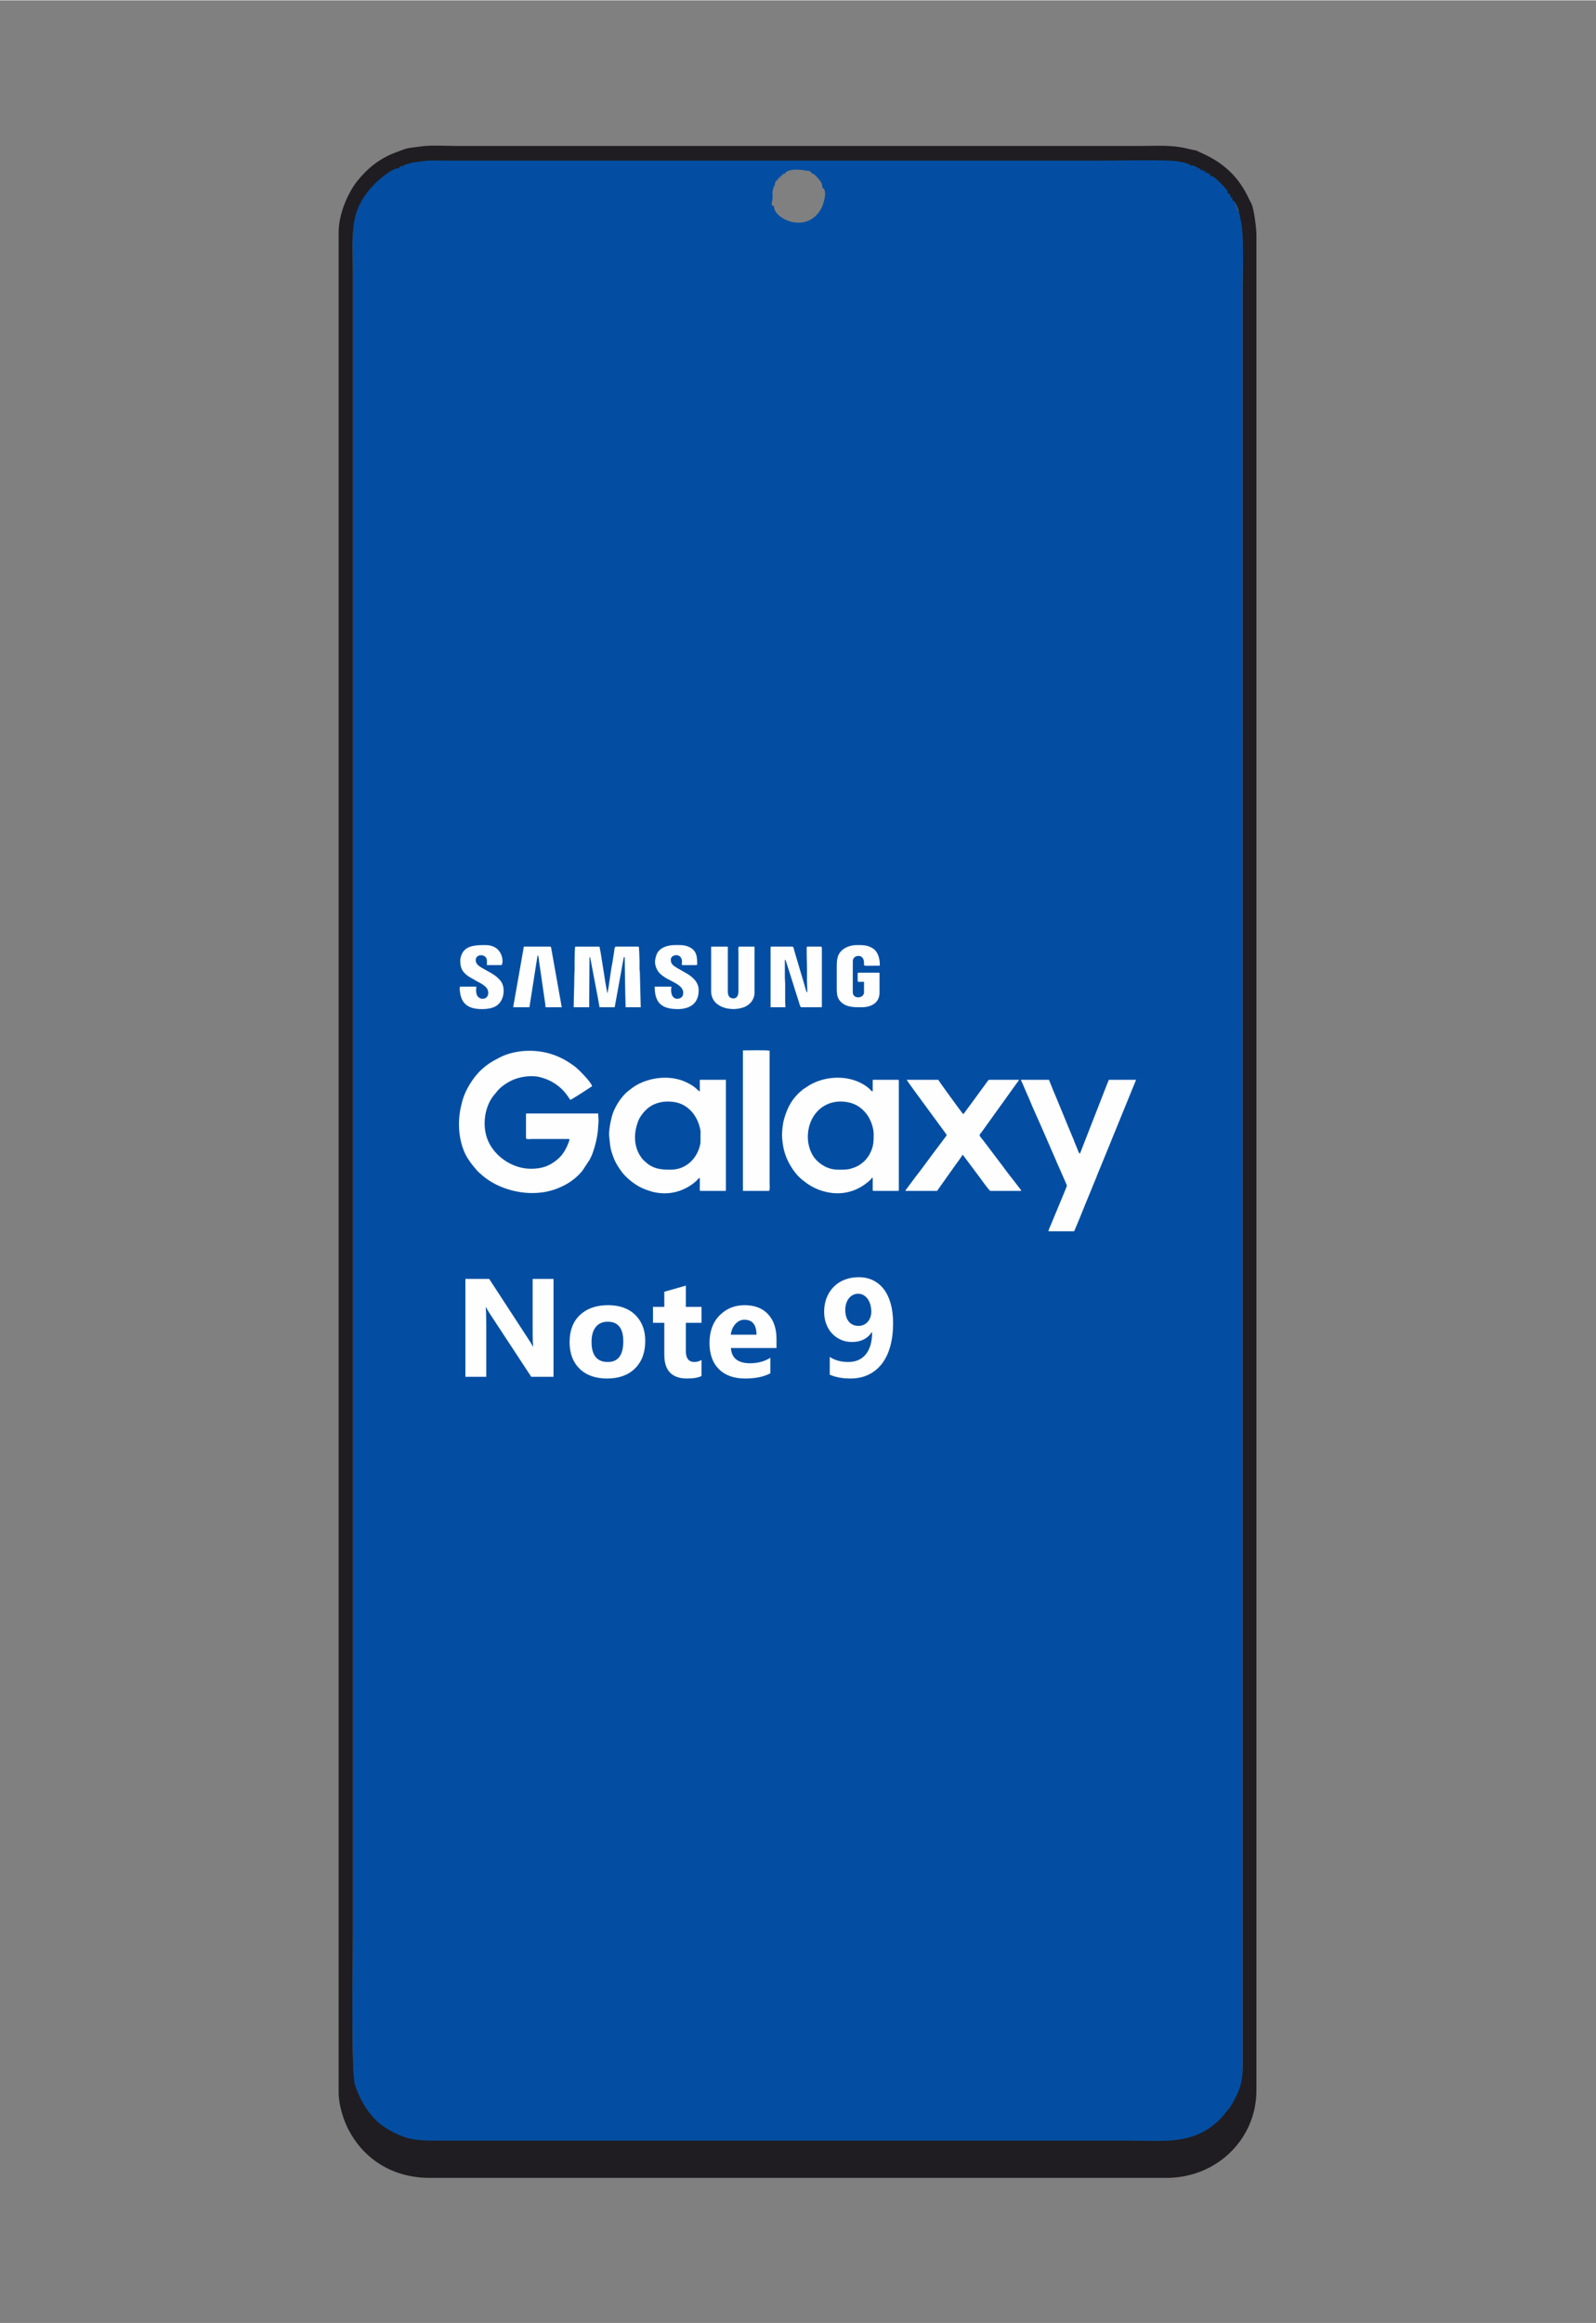
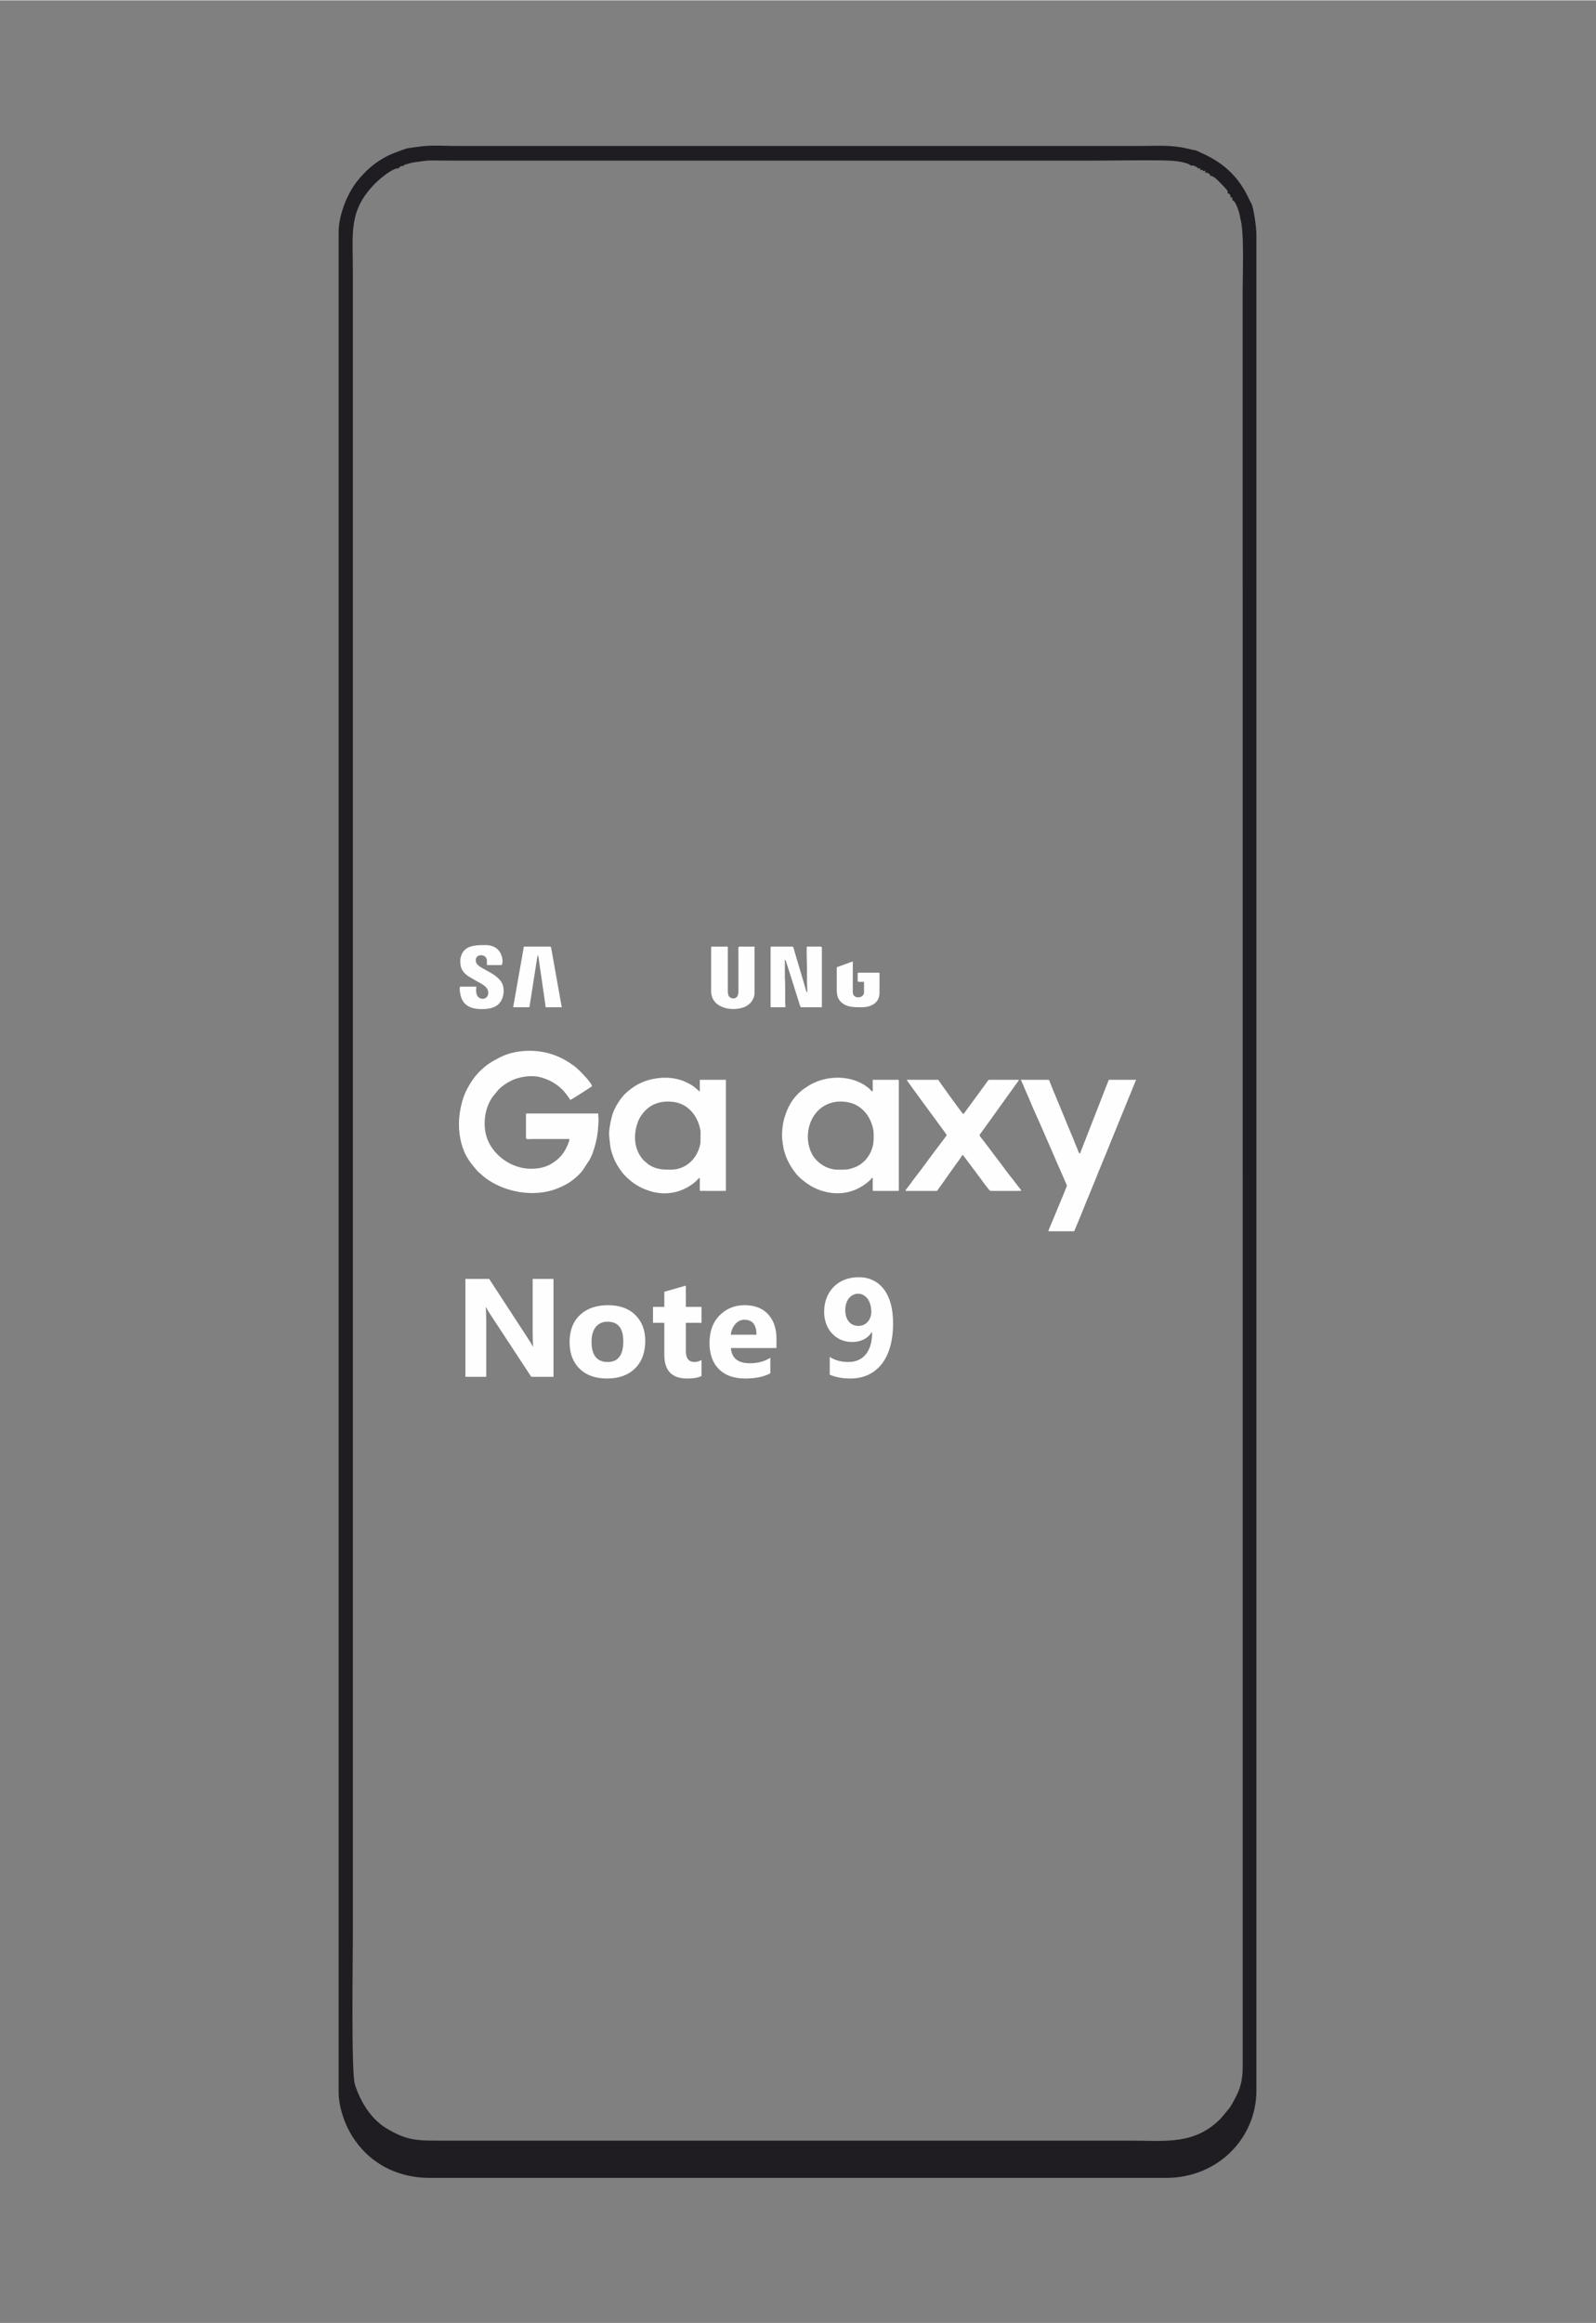
<svg xmlns="http://www.w3.org/2000/svg" xml:space="preserve" width="2598px" height="3780px" version="1.1" style="shape-rendering:geometricPrecision; text-rendering:geometricPrecision; image-rendering:optimizeQuality; fill-rule:evenodd; clip-rule:evenodd" viewBox="0 0 2598 3778.91">
  <rect x="0" y="0" width="2598" height="3778.91" fill="#808080" stroke="none" />
  <defs>
    <style type="text/css">
   
    .fil0 {fill:#034EA2}
    .fil1 {fill:#1F1D21}
    .fil2 {fill:#FEFEFE}
    .fil3 {fill:#FEFEFE;fill-rule:nonzero}
   
  </style>
  </defs>
  <g id="Layer_x0020_1">
-     <path class="fil0" d="M1259.81 334.74c-4.67,-1.17 -3.45,-1.46 -3.26,-6.76 3.16,-11.38 -2.14,-14.83 4.67,-27.96 1.21,-5.29 -0.83,-1.79 1.94,-5.78 1.9,-2.67 0.39,-0.63 2.92,-1.66 -1.31,-3.3 -1.7,-2.72 1.51,-1.45 -1.07,-3.11 -1.46,-2.48 1.75,-1.41 -1.22,-3.26 -2.04,-3.11 1.16,-1.8 -1.21,-3.31 -1.36,-2.34 1.9,-1.17 -1.12,-3.3 -1.65,-2.77 1.56,-1.51 -1.37,-3.4 -1.75,-2.82 1.6,-1.5 0.24,-2.38 -3.01,-2.53 3.01,-1.61 0.93,-3.79 -2.62,-0.48 2.63,-3.59 9.87,-5.94 29.36,-1.56 31.01,-1.46 6.81,0.53 6.66,1.02 9.58,4.71 3.45,0.88 1.85,0.24 4.33,2l2.28 2.28c1.46,1.46 3.02,3.21 4.38,4.77 3.3,3.98 5.73,6.75 5.98,14.04 9.23,4.48 1.41,27.91 -2.14,34.23 -23.38,41.95 -77.64,16.63 -76.81,-4.38l0 0 0 0.01zm-603.93 -74.24c-1.36,4.13 -0.49,3.5 -6.66,3.31 -9.58,-1.22 -32.04,18.18 -37.53,23.72 -44.83,45.02 -37.34,80.26 -37.34,146.96l0 2718.54c0,35.68 -2.87,224.79 3.41,244.09 10.16,30.97 27.75,57.12 51.38,71.46 36.07,21.78 51.53,20.03 102.96,20.03l1107.04 0c58.19,0 105.3,7.54 148.47,-36.65l13.7 -16.63c4.28,-6.03 7.2,-12.15 10.99,-19.45 8.56,-16.47 10.6,-31.16 10.6,-50.46l-0.05 -2903.41c0,-26.6 2.67,-95.24 -3.84,-116.24 -2.57,-1.94 -2.92,-0.83 -5.35,-8.12 -1.21,-3.45 -1.45,-4.33 -2.82,-7.39 -1.5,-3.45 -4.86,-10.16 -4.91,-14.39 -4.32,-1.31 -3.4,4.86 -3.06,-4.52 -1.26,-1.02 -1.41,-0.59 -3.11,-3.21 -0.92,-1.46 -0.78,-1.46 -1.26,-3.4 -3.45,-1.7 -4.67,-4.43 -7.34,-7.83 -11.18,-14.2 -19.84,-15.12 -21.34,-20.95 -6.37,-0.78 -1.56,0.29 -4.67,-1.51 -5.3,-3.11 -1.8,-1.56 -2.97,-3.21 -6.95,-0.48 5.01,3.11 -2.67,-0.34 -0.19,-0.1 -0.73,-0.53 -0.92,-0.63 -4.72,-2.67 1.45,4.04 -0.93,-2.04 -7.97,2.38 -2.77,0.63 -3.6,-1.36 -8.31,0.68 -3.16,1.41 -4.71,-2.92 -3.6,0.73 -1.17,1.7 -6.51,-0.39 -6.96,-2.77 -3.16,-1.26 -4.33,-4.13 -7.49,2.04 -8.17,-1.56 -17.16,-2.48 -27.42,-2.72 -33.3,-1.75 -60.92,-1.75 -349.24,0 -698.48,0 -1047.72,0 -25.91,0 -98.98,-1.27 -121.73,0.24 -4.47,0.29 -14.15,0.49 -18.09,1.36 -5.05,1.22 -9.04,4.18 -17.01,3.7l0 0 0 0z" />
    <path class="fil1" d="M649.22 273.29c2.23,-2.63 -0.68,-0.93 2.87,-2.97 2.47,-1.46 0.72,-1.16 3.79,-0.34 1.55,-1.65 0.24,-0.82 3.55,-2.77l11.81 -3.26c34.27,-4.66 19.98,-3.2 57.8,-3.2 352.31,0 704.61,0 1056.87,0 30.67,0 93.24,-1.27 121.68,0.24 6.46,0.34 26.44,2.77 30.92,7.97 5.88,-0.1 2.23,-0.92 6.95,1.07 6.71,2.82 2.82,1.85 3.89,3.4 7.53,0.2 3.35,-1.45 4.71,2.92 6.61,-1.26 2.92,-0.83 3.6,1.31 8.21,-0.14 3.21,-1.02 4.52,3.07 4.47,-0.25 1.22,-1.27 4.96,0.92 4.81,2.77 1.61,0.83 2.67,3.7 6.37,0.39 12.21,7.29 16.78,11.86 2.96,3.01 4.66,4.62 7.48,7.82 3.99,4.53 4.28,3.94 4.43,9 3.5,1.12 1.75,-0.59 3.74,2.53 1.12,1.8 1.12,0.63 0.63,3.98 4.57,1.27 2.87,-3.16 3.06,4.57 2.29,1.07 1.32,0.1 3.41,2.53 4.37,5.16 9.23,21.25 9.67,27.23 6.51,20.9 3.84,89.25 3.84,115.65l0.05 2889.22c0,19.2 -2.04,33.83 -10.6,50.22 -3.79,7.29 -6.71,13.37 -10.99,19.34l-13.7 16.58c-43.17,44 -90.28,36.41 -148.47,36.41l-1107.04 0c-51.43,0 -66.89,1.75 -102.96,-19.93 -23.63,-14.24 -41.23,-40.25 -51.38,-71.07 -6.28,-19.21 -3.36,-207.39 -3.36,-242.92l0 -2705.22c0,-66.36 -7.49,-101.41 37.29,-146.28 5.49,-5.5 27.95,-24.8 37.53,-23.58l0 0 0 0zm-98.01 104.47l0 3026.07c0,20.03 7.49,43.02 14.29,57.02 24.02,49.3 71.27,82.11 134.67,82.11l1198.28 0c83.23,0 146.76,-64.02 146.76,-142.14l0 -3020c0,-10.55 -4.18,-41.66 -7.92,-49.58l-4.08 -7.93c-16.24,-35 -39.82,-58.38 -77.88,-75.16 -16.77,-7.43 0.43,-1.31 -21,-6.56 -27.62,-6.85 -49.59,-4.62 -78.47,-4.62l-1111.6 0c-16,0 -39.33,-1.36 -54.45,0.2 -6.42,0.63 -16.24,2.09 -24.45,3.2 -5.2,0.73 -15.22,4.87 -20.96,7 -27.56,10.21 -47.74,27.37 -63.53,47.6 -14.05,17.89 -29.66,52.01 -29.66,82.79l0 0 0 0z" />
    <path class="fil2" d="M747.1 1828.9c0,19.12 4.53,40.51 15.09,56.51 5.45,8.29 7.29,10.13 13.31,17.35l2.55 2.83c0.78,0.78 0.99,0.92 1.84,1.63l2.12 1.84c21.25,20.18 54.17,31.51 84.05,31.51 13.88,0 25.92,-1.98 38.17,-6.3 3.83,-1.35 6.87,-2.76 10.48,-4.39 12.53,-5.67 25.14,-15.15 33.64,-26.06l11.75 -17.92c0.92,-1.91 1.56,-3.11 2.41,-5.02 0.78,-1.7 1.42,-3.05 2.19,-5.24 4.11,-11.55 7.09,-23.37 8.5,-35.9 0.5,-4.46 0.5,-9.63 0.99,-13.81 0.5,-4.81 -0.42,-9.7 -0.42,-14.8l-116.06 0c-1.13,0 -1.49,0.35 -1.49,1.49l0 38.52c0,2.62 7.37,1.49 9.35,1.49l56.36 0c5.67,0 5.88,-0.5 4.04,4.6 -3.61,10.26 -9.56,21.17 -18.13,28.25 -0.28,0.29 -0.21,0.21 -0.56,0.5 -12.18,10.26 -24.43,15.08 -43.2,15.08 -31.58,0 -63.37,-22.66 -72.22,-52.68 -6.31,-21.32 -2.48,-47.73 10.9,-65.5l8.5 -10.27c5.87,-6.16 13.17,-10.97 20.74,-14.8 12.33,-6.16 31.66,-9.56 46.46,-5.95 13.8,3.4 25.56,9.63 35.9,19.41 5.45,5.1 9.84,11.54 13.94,17.7 2.91,-0.71 32.65,-20.32 35.55,-22.23 -1.63,-7.01 -22.23,-27.55 -27.62,-31.66 -12.18,-9.27 -24.71,-16.21 -39.37,-20.81 -25.42,-8.01 -58.27,-7.01 -82.77,5.38 -6.38,3.19 -12.68,6.65 -18.56,10.62 -5.8,3.97 -11.04,8.71 -16,13.59l-6.66 7.72c-8.63,11.62 -16.14,24.43 -20.1,38.6 -3.47,12.6 -5.67,24.92 -5.67,38.73l0 -0.01z" />
    <path class="fil2" d="M1315 1849.15c0,-27.61 16.71,-52.68 45.24,-56.93 9.56,-1.41 20.82,-0.07 29.18,3.26 9.13,3.61 16.78,10.2 22.37,18.13 5.53,7.78 10.41,20.81 10.41,31.15 0,10.91 0,18.06 -4.46,28.11 -2.76,6.09 -4.53,8.71 -8.43,13.32 -0.07,0.07 -0.21,0.21 -0.28,0.28 -2.62,3.11 -1.63,1.77 -4.25,4.11 -6.09,5.38 -12.68,8.35 -20.61,10.55 -6.3,1.7 -13.1,1.41 -19.82,1.41 -15.79,0 -29.39,-7.78 -38.59,-19.19 -2.48,-3.18 -5.39,-8.63 -6.8,-12.46 -2.27,-6.23 -3.97,-13.17 -3.97,-21.74l0.01 0zm-42 -3.39c0,6.58 1.07,14.65 2.2,20.53 1.2,6.23 3.19,12.39 5.45,17.77 4.81,11.47 14.38,26.2 23.93,33.85 7.23,5.81 12.11,9.7 20.96,14.09 16.57,8.21 37.25,11.61 56.23,6.66 8.71,-2.27 13.74,-4.53 21.17,-8.93 3.33,-1.98 15.36,-10.62 16.28,-13.88l1.42 0 0 16.79c0,2.19 -0.57,4.46 1.56,4.46l39.44 0c1.2,0 1.49,-0.35 1.49,-1.49l0 -177.8c0,-1.13 -0.29,-1.49 -1.49,-1.49l-41 0 0 18.76c-2.62,-0.21 -3.61,-2.55 -5.31,-4.03 -26.2,-23.23 -69.04,-23.16 -98.21,-5.67l-10.13 6.66c-16.64,13.31 -24.85,27.76 -30.73,48.29 -1.84,6.3 -3.26,18.41 -3.26,25.42l0 0.01z" />
    <path class="fil2" d="M1091.8 1902.55c-14.16,0 -25.91,-0.71 -37.74,-9.71l-6.87 -6.01c-15.5,-17.57 -16.71,-41.22 -8.56,-62.67 2.69,-7.01 7.08,-13.03 12.32,-18.34 11.54,-11.61 28.11,-15.93 45.81,-13.46 24.22,3.33 40.15,24.01 43.62,47.73l-0.14 19.05c-4.11,24.07 -22.59,43.4 -48.44,43.4l0 0.01zm-10.4 38.51c17.41,0 32.99,-5.59 46.59,-15.64l5.66 -4.75c1.77,-1.63 3.12,-4.17 5.53,-4.81l0 16.78c-0.07,2.19 -0.57,4.46 1.49,4.46l39.51 0c1.13,0 1.49,-0.35 1.49,-1.49l0 -179.29 -42.49 0 0 18.77c-1.42,-0.36 -1.63,-0.71 -2.76,-1.7 -2.62,-2.27 -4.82,-4.53 -7.79,-6.52 -2.34,-1.49 -3.26,-2.33 -5.73,-3.61 -7.09,-3.68 -11.48,-5.95 -20.11,-8 -24.51,-6.02 -54.6,-0.14 -74.35,14.8 -2.34,1.77 -4.11,3.19 -6.37,4.96 -9.57,7.64 -18.84,21.59 -23.66,33.63 -3.68,9.35 -7.78,30.45 -6.79,38.95 2.05,17.56 0.92,19.4 8,37.45 3.33,8.22 11.75,21.32 18.2,27.69 5.8,5.74 11.96,10.98 18.97,15.15 1.35,0.85 2.41,1.42 3.76,2.2 5.87,3.47 13.95,6.09 20.46,8.14 4.96,1.49 14.23,2.83 20.39,2.83l0 0z" />
    <path class="fil2" d="M1736.73 1928.18c0,1.98 -9.2,23.01 -11.11,27.9l-11.62 27.97c-1.13,2.9 -2.4,5.95 -3.75,8.99 -0.92,2.05 -3.47,7.79 -3.61,9.7l41.92 0 6.3 -14.94c1.14,-2.83 2.13,-4.89 3.19,-7.72l3.12 -7.72c2.05,-5.45 4.25,-9.98 6.23,-15.43l6.37 -15.37c2.26,-5.02 4.03,-10.26 6.3,-15.5l3.47 -8.36c0.14,-0.42 0.21,-0.64 0.42,-1.06 0.43,-1.06 0.36,-0.78 0.86,-2.05 0.63,-1.63 0.85,-2.41 1.48,-3.97l18.98 -46.24c1.21,-2.55 1.98,-5.24 3.12,-7.79l40.92 -100.26 -44.39 0c-0.57,1.13 -0.85,2.33 -1.35,3.61 -0.57,1.41 -1.13,2.62 -1.63,3.82l-29.24 74.99c-0.57,1.41 -0.92,2.48 -1.56,3.89 -0.57,1.42 -0.92,2.34 -1.49,3.9l-10.26 26.27c-0.57,1.41 -0.78,2.69 -1.91,3.54 -1.7,-1.28 -2.56,-4.75 -3.47,-6.87 -1.07,-2.48 -1.99,-5.1 -3.19,-7.72 -1.2,-2.55 -1.77,-4.74 -2.9,-7.43l-10.91 -26.13c-0.64,-1.42 -0.99,-2.48 -1.56,-3.9l-15.58 -37.74c-1.98,-4.88 -4.32,-10.12 -6.3,-15.01l-4.46 -11.26c-0.49,-1.2 -1.2,-2.62 -1.49,-3.96l-45.95 0c2.62,4.95 8.71,20.25 11.61,26.41 0.92,2.05 1.56,3.4 2.41,5.52 5.66,14.31 14.8,33.57 21.17,48.44l21.1 48.5c0.78,1.77 1.35,3.26 2.2,5.24l4.74 10.63c0.78,1.84 1.7,3.75 2.41,5.45 0.85,2.19 9.42,21.66 9.42,21.66l-0.01 0z" />
    <path class="fil2" d="M1541.16 1846.25c-1.35,1.98 -2.48,3.82 -4.11,5.74l-21.17 28.18c-6.66,8.85 -19.26,26.34 -25.42,33.84l-14.73 19.83c-1.2,1.49 -1.56,1.35 -1.7,3.26l51.34 0 30.73 -43.34c1.27,-1.63 9.7,-12.82 10.27,-14.94 1.91,0.14 0.77,-0.71 3.46,2.97 0.92,1.21 1.77,2.27 2.77,3.61l16.71 22.38c1.91,2.76 3.46,4.6 5.45,7.29 2.12,2.76 15.58,22.02 17.56,22.02l48.86 0c2.83,0 -0.36,-2.76 -4.11,-7.78 -6.66,-9 -18.27,-23.09 -23.72,-31.02l-32.36 -42.77c-8.57,-10.69 -7.37,-8 -2.83,-14.51 1.49,-2.2 2.76,-3.69 4.17,-5.74 2.62,-3.89 5.31,-7.43 8.08,-11.19l8 -11.26c1.41,-2.05 2.55,-3.39 3.96,-5.45 1.42,-2.05 2.62,-3.75 4.11,-5.73l28.26 -39.37c0.99,-1.42 3.61,-4.46 3.96,-5.95l-45.46 0c-4.74,-0.07 -4.17,0.28 -6.23,3.11l-23.15 31.65c-1.35,1.99 -2.48,3.26 -3.75,5.17 -1.35,1.99 -2.62,3.26 -4.04,5.31 -1.49,2.06 -2.55,3.4 -3.97,5.45 -1.27,1.85 -2.55,3.97 -4.25,5.1 -1.2,-0.78 -40.15,-54.38 -40.5,-55.79l-51.34 0c0.36,1.55 21.11,29.59 24.08,33.7l37.03 50.42c1.42,1.98 2.77,3.82 4.04,5.8l0 0.01z" />
-     <path class="fil2" d="M1209.35 1937.1l41.92 0c2.47,0 1.48,-8.15 1.48,-12.89l0 -215.26c-5.03,-1.2 -35.83,-0.49 -43.4,-0.49l0 228.64 0 0z" />
-     <path class="fil2" d="M933.9 1638.28l25.2 0c0,-27.54 0.5,-53.74 0.5,-81.43l0.99 0c0.14,1.77 0.64,3.05 0.99,4.89l12.53 65.99c0.36,1.92 0.43,3.26 0.85,5.03 0.29,1.21 0.85,3.97 0.92,5.53l24.72 0 14.8 -81.43 1.48 0c0,12.03 0.5,23.5 0.5,36.04l0.5 26.69c0,1.42 0.06,2.69 0.14,3.97l0.35 14.73 24.64 0 -1.41 -56.3c0,-2.83 -0.5,-3.33 -0.57,-5.87 -0.14,-4.25 0.14,-8.64 0.07,-12.89l-0.5 -12.32c0,-2.62 -0.14,-4.25 -0.35,-6.09 -0.35,-2.41 0.64,-5.24 -1.63,-5.24l-36.04 0c-2.41,0 -2.55,5.88 -2.83,8l-3.12 19.62c-2.55,10.62 -4.81,35.19 -7.93,48.43 -0.07,-0.14 -0.14,-0.42 -0.14,-0.35l-3.33 -18.41c-0.56,-2.9 -0.92,-6.37 -1.41,-9.42l-4.61 -28.96c-0.92,-5.73 -2.05,-13.31 -3.33,-18.9l-39.51 0c-1.2,5.02 -0.99,28.74 -0.99,36.54 0,4.74 -0.49,7.5 -0.49,12.32 0,16.92 -0.99,33.21 -0.99,49.85l0 -0.02z" />
    <path class="fil2" d="M1254.38 1540.99l0 97.29 24.22 0c0,-3.54 -0.5,-5.09 -0.5,-8.85l0 -29.67c0,-3.82 -0.49,-6.01 -0.49,-9.34l0 -29.67c0.56,0.63 -0.07,-0.29 0.77,0.78 0.57,0.63 0.22,0.07 0.64,0.85 0.36,0.63 0.64,1.7 0.85,2.55l4.68 14.58c0.49,1.56 0.99,3.26 1.55,4.89l4.75 15.01c1.13,3.4 2.12,6.45 3.04,9.77l6.31 19.9c0.99,3.19 2.33,9.21 4.1,9.21l32.08 0c1.13,0 1.49,-0.29 1.49,-1.49l0 -95.24c0,-1.2 -0.78,-1.98 -1.98,-1.98l-21.25 0c-1.7,0 -1.48,1.2 -1.48,2.9 -0.22,11.05 0.49,23.51 0.49,33.64 0,6.37 0,12.81 0,19.26 0,6.73 0.5,11.82 0.5,18.76 -1.99,-0.57 -2.2,-3.82 -3.69,-8.71 -0.92,-3.33 -1.77,-6.3 -2.76,-9.56l-14.23 -48.01c-1.91,-6.65 -1.49,-8.28 -4.46,-8.28l-33.14 0c-1.14,0 -1.49,0.28 -1.49,1.41l0 0z" />
    <path class="fil2" d="M1157.58 1540.99l0 71.66c0,4.75 1.42,9.21 3.05,12.32 4.67,8.99 14.23,13.53 24,15.44 1.77,0.35 5.39,0.49 7.23,0.71 3.25,0.49 11.25,-0.64 13.73,-1.28 5.88,-1.55 8.64,-2.55 13.39,-6.3l2.12 -1.84c3.97,-4.11 7.15,-10.34 7.15,-16.57l0 -75.55 -24.71 0c-2.41,0 -1.49,5.03 -1.49,9.84l0 58.77c0,4.18 0.21,7.79 -1.06,10.77 -2.05,4.88 -6.87,6.3 -11.97,3.75 -4.46,-2.34 -4.24,-8.64 -4.24,-13.53l0 -65.21c0.07,-2.2 0.56,-4.39 -1.49,-4.39l-24.22 0c-1.13,0 -1.49,0.28 -1.49,1.41l0 0z" />
-     <path class="fil2" d="M1362.08 1573.14l0 34.06c0,11.54 1.27,17.35 7.51,23.08 8.92,8.29 21.59,8 33,8 15.72,0 29.1,-7.22 29.1,-23.65l0 -31.15c0,-1.14 -0.36,-1.49 -1.49,-1.49l-32.57 0c-1.14,0 -1.49,0.35 -1.49,1.49l0 11.89c0,2.41 3.89,1.49 10.34,1.49l0 17.28c0,9.77 -17.99,11.61 -18.27,0 0,-0.85 -0.07,-1.56 -0.07,-2.34l0.07 -48.08c0.07,-2.19 0.35,-3.18 1.13,-4.74 2.76,-5.38 16.64,-7.93 17.14,6.73 0.28,6.65 -3.9,4.95 25.7,4.95 0,-6.09 -0.43,-10.05 -2.05,-15.22 -0.57,-1.7 -1.49,-3.97 -2.41,-5.53 -0.71,-1.2 -2.34,-3.46 -3.33,-4.6 -2.41,-2.62 -6.45,-4.6 -9.84,-5.95 -6.45,-2.48 -12.75,-2.27 -19.9,-2.27 -10.27,0 -19.62,3.97 -24.86,9.21 -6.65,6.73 -7.72,13.88 -7.72,26.84l0.01 0z" />
-     <path class="fil2" d="M1066.24 1564.22c0,6.23 2.62,12.81 6.37,17.35 3.19,3.96 8.99,7.86 13.74,10.48 1.41,0.77 2.41,1.2 3.89,2.05 8.21,4.53 21.95,9.91 21.95,20.53 0,2.84 -0.85,5.53 -2.33,7.01 -4.68,4.67 -17.42,5.38 -17.42,-11.47 0,-2.76 0.49,-2.9 0.49,-5.45l-27.19 0c0,25.7 10.48,36.54 37.53,36.54 20.04,0 34.06,-9.28 34.06,-30.59 0,-12.96 -9.42,-21.38 -19.19,-27.19l-14.8 -8.43c-0.57,-0.35 -1.06,-0.57 -1.56,-0.92 -6.44,-3.96 -9.84,-6.44 -9.84,-13.38 0,-8.78 18.27,-11.83 18.27,3.96 0,6.23 -5.95,4.96 22.23,4.96 1.35,0 1.35,-0.21 2.48,-0.5 0,-13.24 -0.43,-24.07 -15.15,-29.81 -7.16,-2.76 -13.74,-2.26 -21.39,-2.26 -12.11,0 -25.06,4.46 -29.46,15.01 -1.13,2.69 -2.68,8.56 -2.68,12.11l0 0z" />
+     <path class="fil2" d="M1362.08 1573.14l0 34.06c0,11.54 1.27,17.35 7.51,23.08 8.92,8.29 21.59,8 33,8 15.72,0 29.1,-7.22 29.1,-23.65l0 -31.15c0,-1.14 -0.36,-1.49 -1.49,-1.49l-32.57 0c-1.14,0 -1.49,0.35 -1.49,1.49l0 11.89c0,2.41 3.89,1.49 10.34,1.49l0 17.28c0,9.77 -17.99,11.61 -18.27,0 0,-0.85 -0.07,-1.56 -0.07,-2.34l0.07 -48.08l0.01 0z" />
    <path class="fil2" d="M749.22 1561.74c0,12.53 2.62,18.34 12.96,26.06l14.38 8.35c5.24,2.48 13.59,7.15 16.5,12.11 1.98,3.33 2.47,8.64 0.35,12.04 -4.11,6.8 -15.44,5.24 -17.63,-3.61 -1.35,-5.38 -0.78,-6.09 -0.29,-11.97l-26.76 0c-0.07,2.34 -0.57,1.7 -0.43,3.9 1.28,21.31 10.77,32.64 35.97,32.64 11.12,0 19.9,-1.84 26.06,-7.01 11.47,-9.7 12.68,-30.8 3.19,-40.5l-2.62 -2.76c-7.15,-6.94 -17.06,-11.19 -25.35,-16.15 -5.03,-3.05 -11.19,-6.44 -11.19,-13.1 0,-11.26 18.27,-10.76 18.27,0.99l0 6.94 23.23 0c4.25,0 5.1,-32.57 -25.64,-32.57 -13.24,0 -30.66,-0.21 -37.88,13.45 -1.34,2.48 -3.11,7.65 -3.11,11.19l-0.01 0z" />
    <path class="fil2" d="M835.61 1636.8l0 1.49 26.2 0 13.32 -84.91c1.7,1.21 2.26,9.71 2.69,12.61 0.7,4.74 1.34,9.06 2.05,13.74l7.86 54.38c0.63,5.17 -2.05,4.18 11.12,4.18 5.24,0 10.55,0 15.79,0 -0.64,-1.28 -0.86,-3.76 -1.21,-5.67l-15.72 -88.02c-0.28,-1.48 -0.35,-5.03 -2.34,-5.03l-41.49 0c-1.91,0 -1.7,2.91 -1.98,4.89l-16.29 92.34 0 0z" />
    <path class="fil3" d="M901.01 2239.59l-36.19 0 -65.75 -100.12c-3.83,-5.84 -6.53,-10.24 -8.01,-13.2l-0.41 0c0.56,5.61 0.87,14.18 0.87,25.76l0 87.56 -33.92 0 0 -159.34 38.7 0 63.24 97.01c2.89,4.36 5.54,8.68 8.01,13.01l0.42 0c-0.57,-3.72 -0.88,-11 -0.88,-21.89l0 -88.13 33.92 0 0 159.34zm87.19 2.73c-18.97,0 -33.88,-5.31 -44.74,-15.93 -10.85,-10.63 -16.27,-25.04 -16.27,-43.25 0,-18.82 5.61,-33.54 16.88,-44.17 11.27,-10.62 26.52,-15.93 45.68,-15.93 18.89,0 33.73,5.31 44.47,15.93 10.73,10.63 16.12,24.67 16.12,42.15 0,18.9 -5.54,33.81 -16.62,44.77 -11.08,10.97 -26.25,16.43 -45.52,16.43zm0.94 -92.42c-8.27,0 -14.72,2.85 -19.31,8.58 -4.59,5.69 -6.9,13.77 -6.9,24.2 0,21.85 8.8,32.78 26.44,32.78 16.81,0 25.23,-11.23 25.23,-33.65 0,-21.29 -8.5,-31.91 -25.46,-31.91zm152.78 88.32c-5.19,2.74 -13.01,4.1 -23.44,4.1 -24.74,0 -37.11,-12.86 -37.11,-38.55l0 -52.05 -18.43 0 0 -25.95 18.43 0 0 -24.58 35.06 -10.02 0 34.6 25.49 0 0 25.95 -25.49 0 0 45.98c0,11.84 4.7,17.76 14.07,17.76 3.69,0 7.52,-1.06 11.42,-3.23l0 25.99zm122.06 -45.52l-74.21 0c1.17,16.54 11.57,24.81 31.22,24.81 12.48,0 23.48,-2.96 32.97,-8.88l0 25.27c-10.51,5.61 -24.21,8.42 -41.01,8.42 -18.37,0 -32.63,-5.08 -42.8,-15.29 -10.13,-10.17 -15.21,-24.36 -15.21,-42.57 0,-18.89 5.5,-33.84 16.46,-44.88 10.97,-11.04 24.44,-16.54 40.45,-16.54 16.61,0 29.44,4.93 38.5,14.76 9.07,9.86 13.63,23.22 13.63,40.14l0 14.76zm-32.56 -21.63c0,-16.24 -6.6,-24.36 -19.76,-24.36 -5.66,0 -10.51,2.32 -14.61,6.98 -4.13,4.63 -6.64,10.44 -7.51,17.38l41.88 0zm222.36 -18.89c0,14.15 -1.55,26.82 -4.66,37.98 -3.11,11.15 -7.67,20.56 -13.62,28.26 -6,7.7 -13.28,13.62 -21.86,17.72 -8.61,4.13 -18.36,6.18 -29.29,6.18 -13.05,0 -24.28,-2.09 -33.69,-6.22l0 -28.87c8.39,5.5 18.48,8.23 30.28,8.23 12.07,0 21.51,-4.14 28.34,-12.37 6.83,-8.23 10.28,-20.11 10.36,-35.7l-0.68 -0.23c-7.02,10.51 -17.76,15.75 -32.14,15.75 -6.52,0 -12.56,-1.22 -18.06,-3.68 -5.54,-2.43 -10.32,-5.84 -14.34,-10.17 -4.06,-4.32 -7.21,-9.48 -9.48,-15.52 -2.24,-5.99 -3.38,-12.59 -3.38,-19.76 0,-8.39 1.37,-16.01 4.1,-22.92 2.77,-6.9 6.6,-12.82 11.53,-17.79 4.93,-4.97 10.85,-8.8 17.72,-11.5 6.9,-2.69 14.57,-4.06 22.91,-4.06 8.69,0 16.47,1.67 23.37,5.05 6.91,3.38 12.79,8.23 17.65,14.61 4.85,6.37 8.53,14.19 11.11,23.48 2.54,9.26 3.83,19.77 3.83,31.53zm-35.47 -18.63c0,-4.06 -0.53,-7.89 -1.55,-11.5 -1.07,-3.56 -2.51,-6.67 -4.33,-9.25 -1.86,-2.58 -4.14,-4.63 -6.79,-6.15 -2.7,-1.52 -5.62,-2.28 -8.8,-2.28 -3.04,0 -5.85,0.69 -8.39,2.02 -2.58,1.32 -4.78,3.14 -6.64,5.46 -1.86,2.35 -3.3,5.12 -4.32,8.38 -1.03,3.27 -1.56,6.76 -1.56,10.55 0,4.14 0.53,7.82 1.56,11.04 1.02,3.23 2.5,5.92 4.4,8.16 1.9,2.2 4.17,3.87 6.83,5.04 2.65,1.14 5.65,1.71 8.91,1.71 3.11,0 5.92,-0.61 8.43,-1.82 2.54,-1.22 4.7,-2.88 6.52,-4.93 1.82,-2.09 3.23,-4.52 4.21,-7.32 1.03,-2.81 1.52,-5.85 1.52,-9.11z" />
  </g>
</svg>